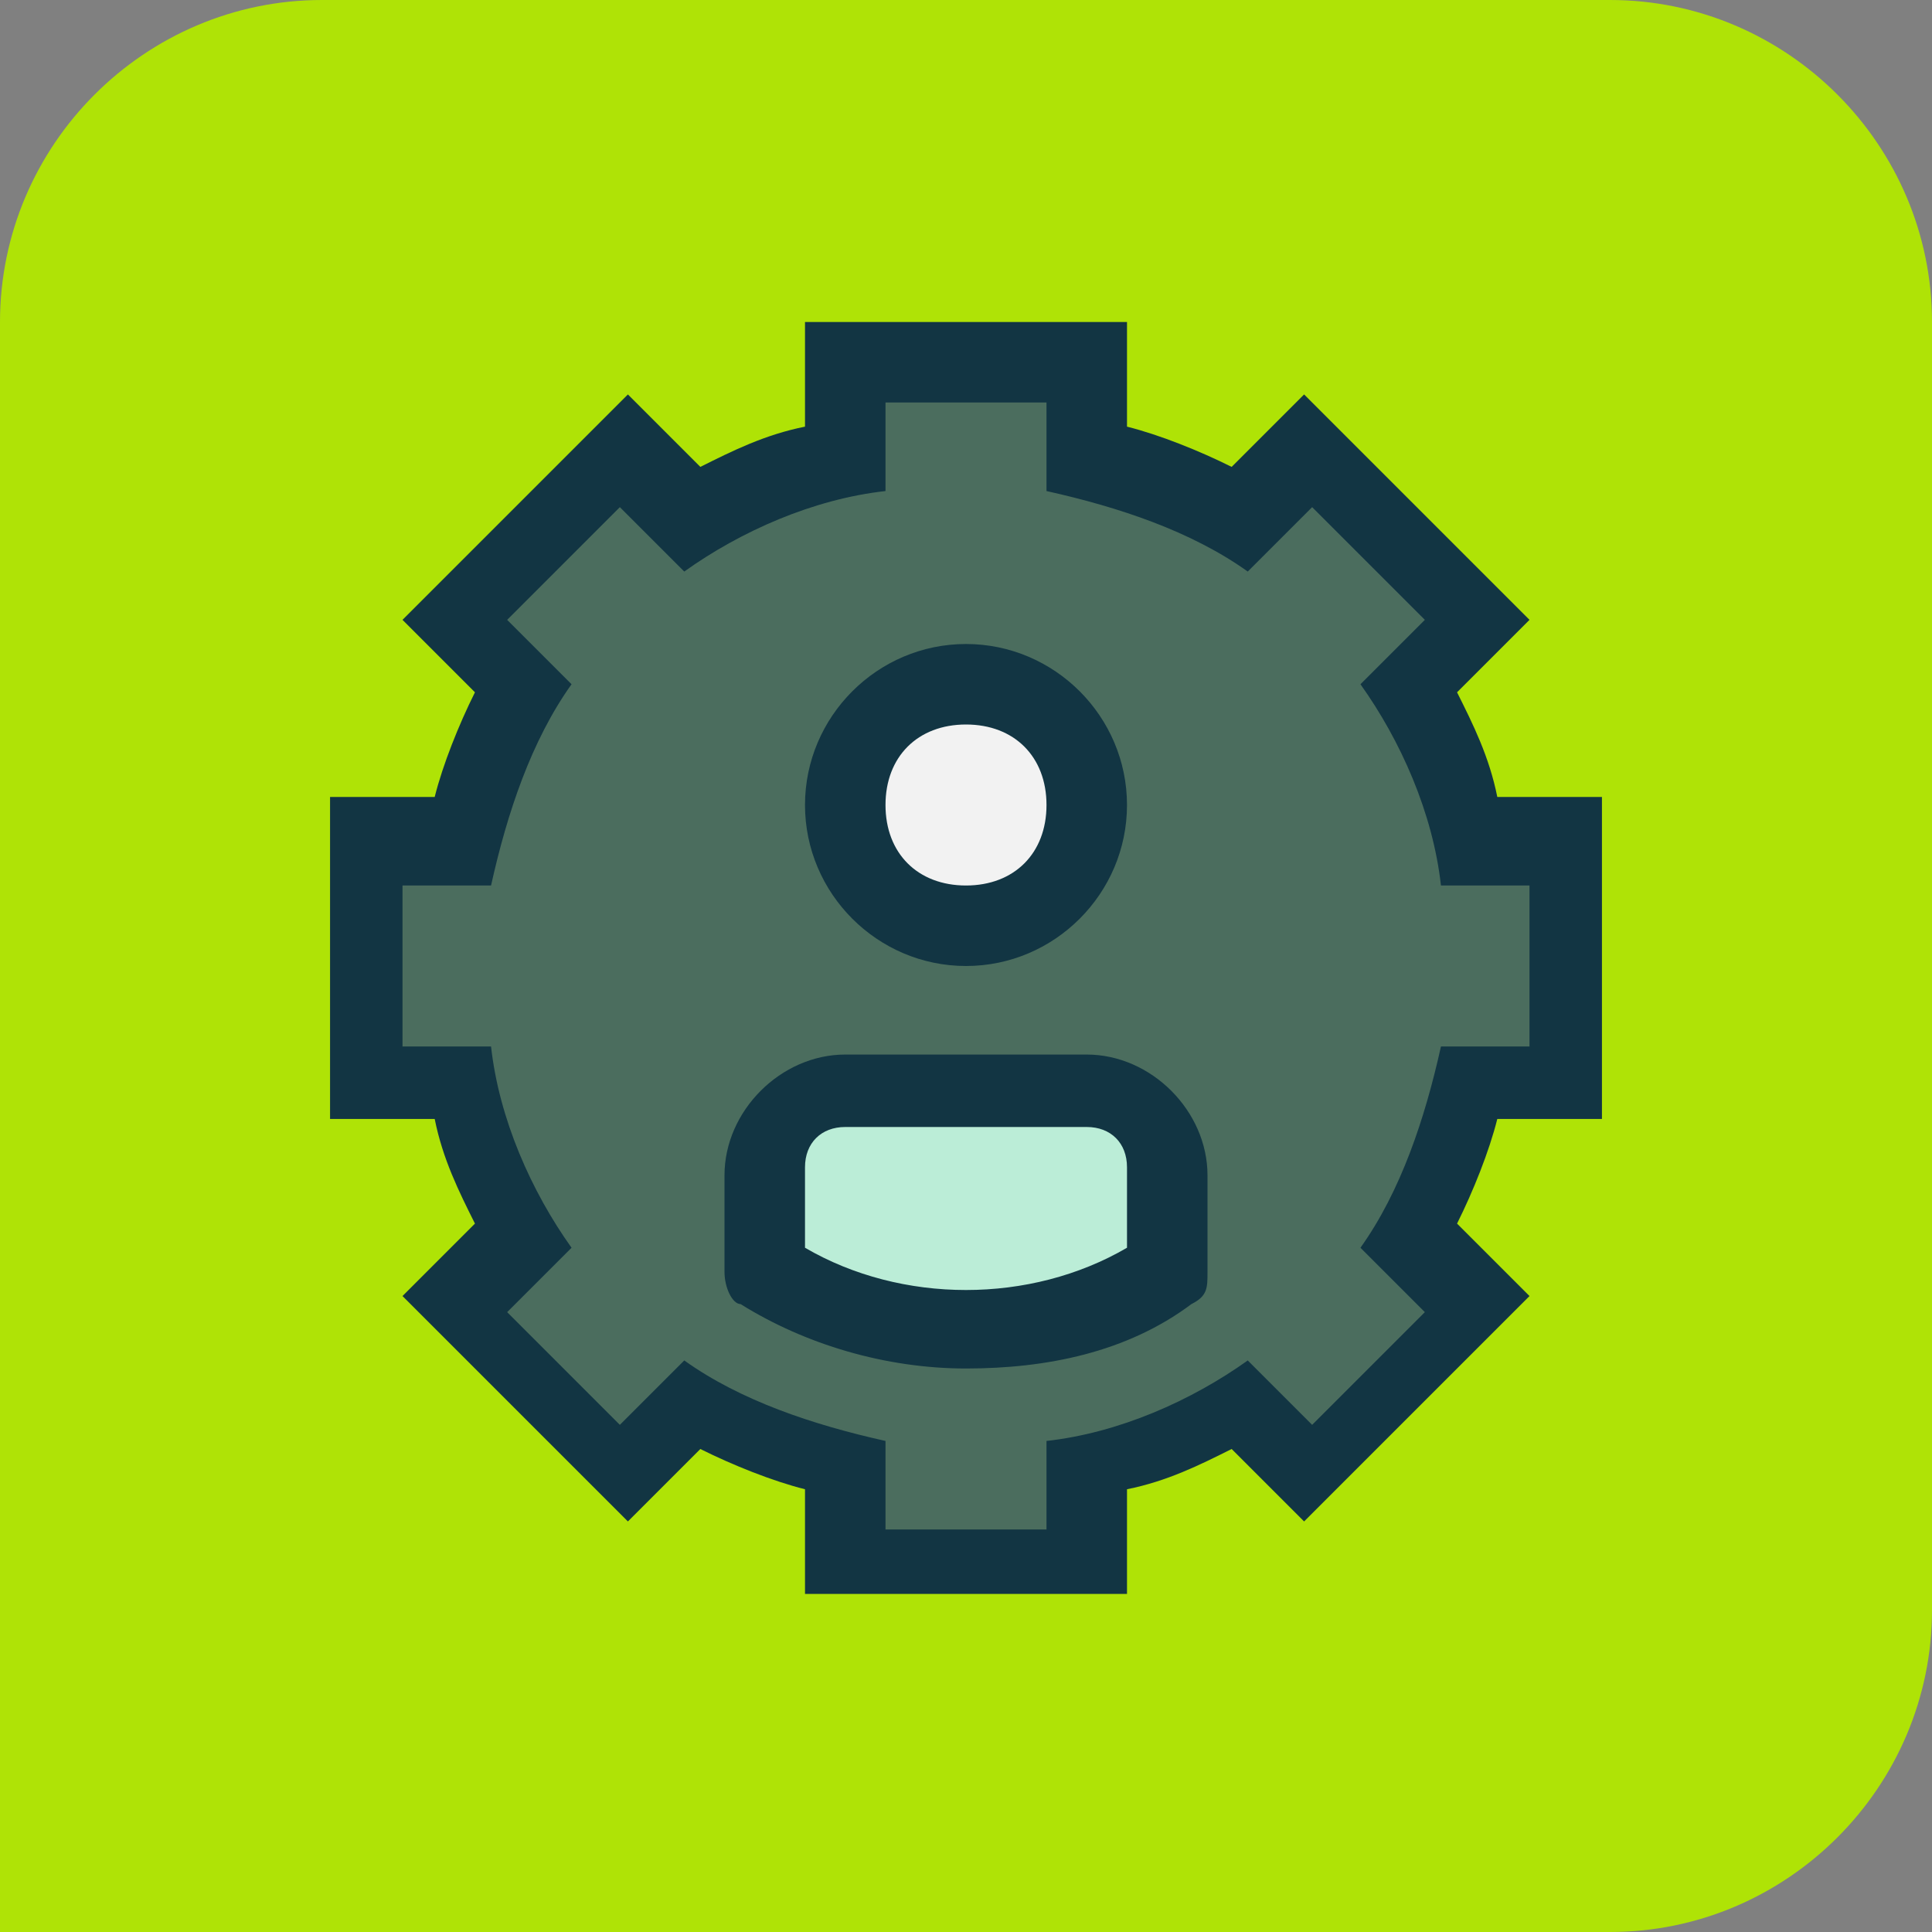
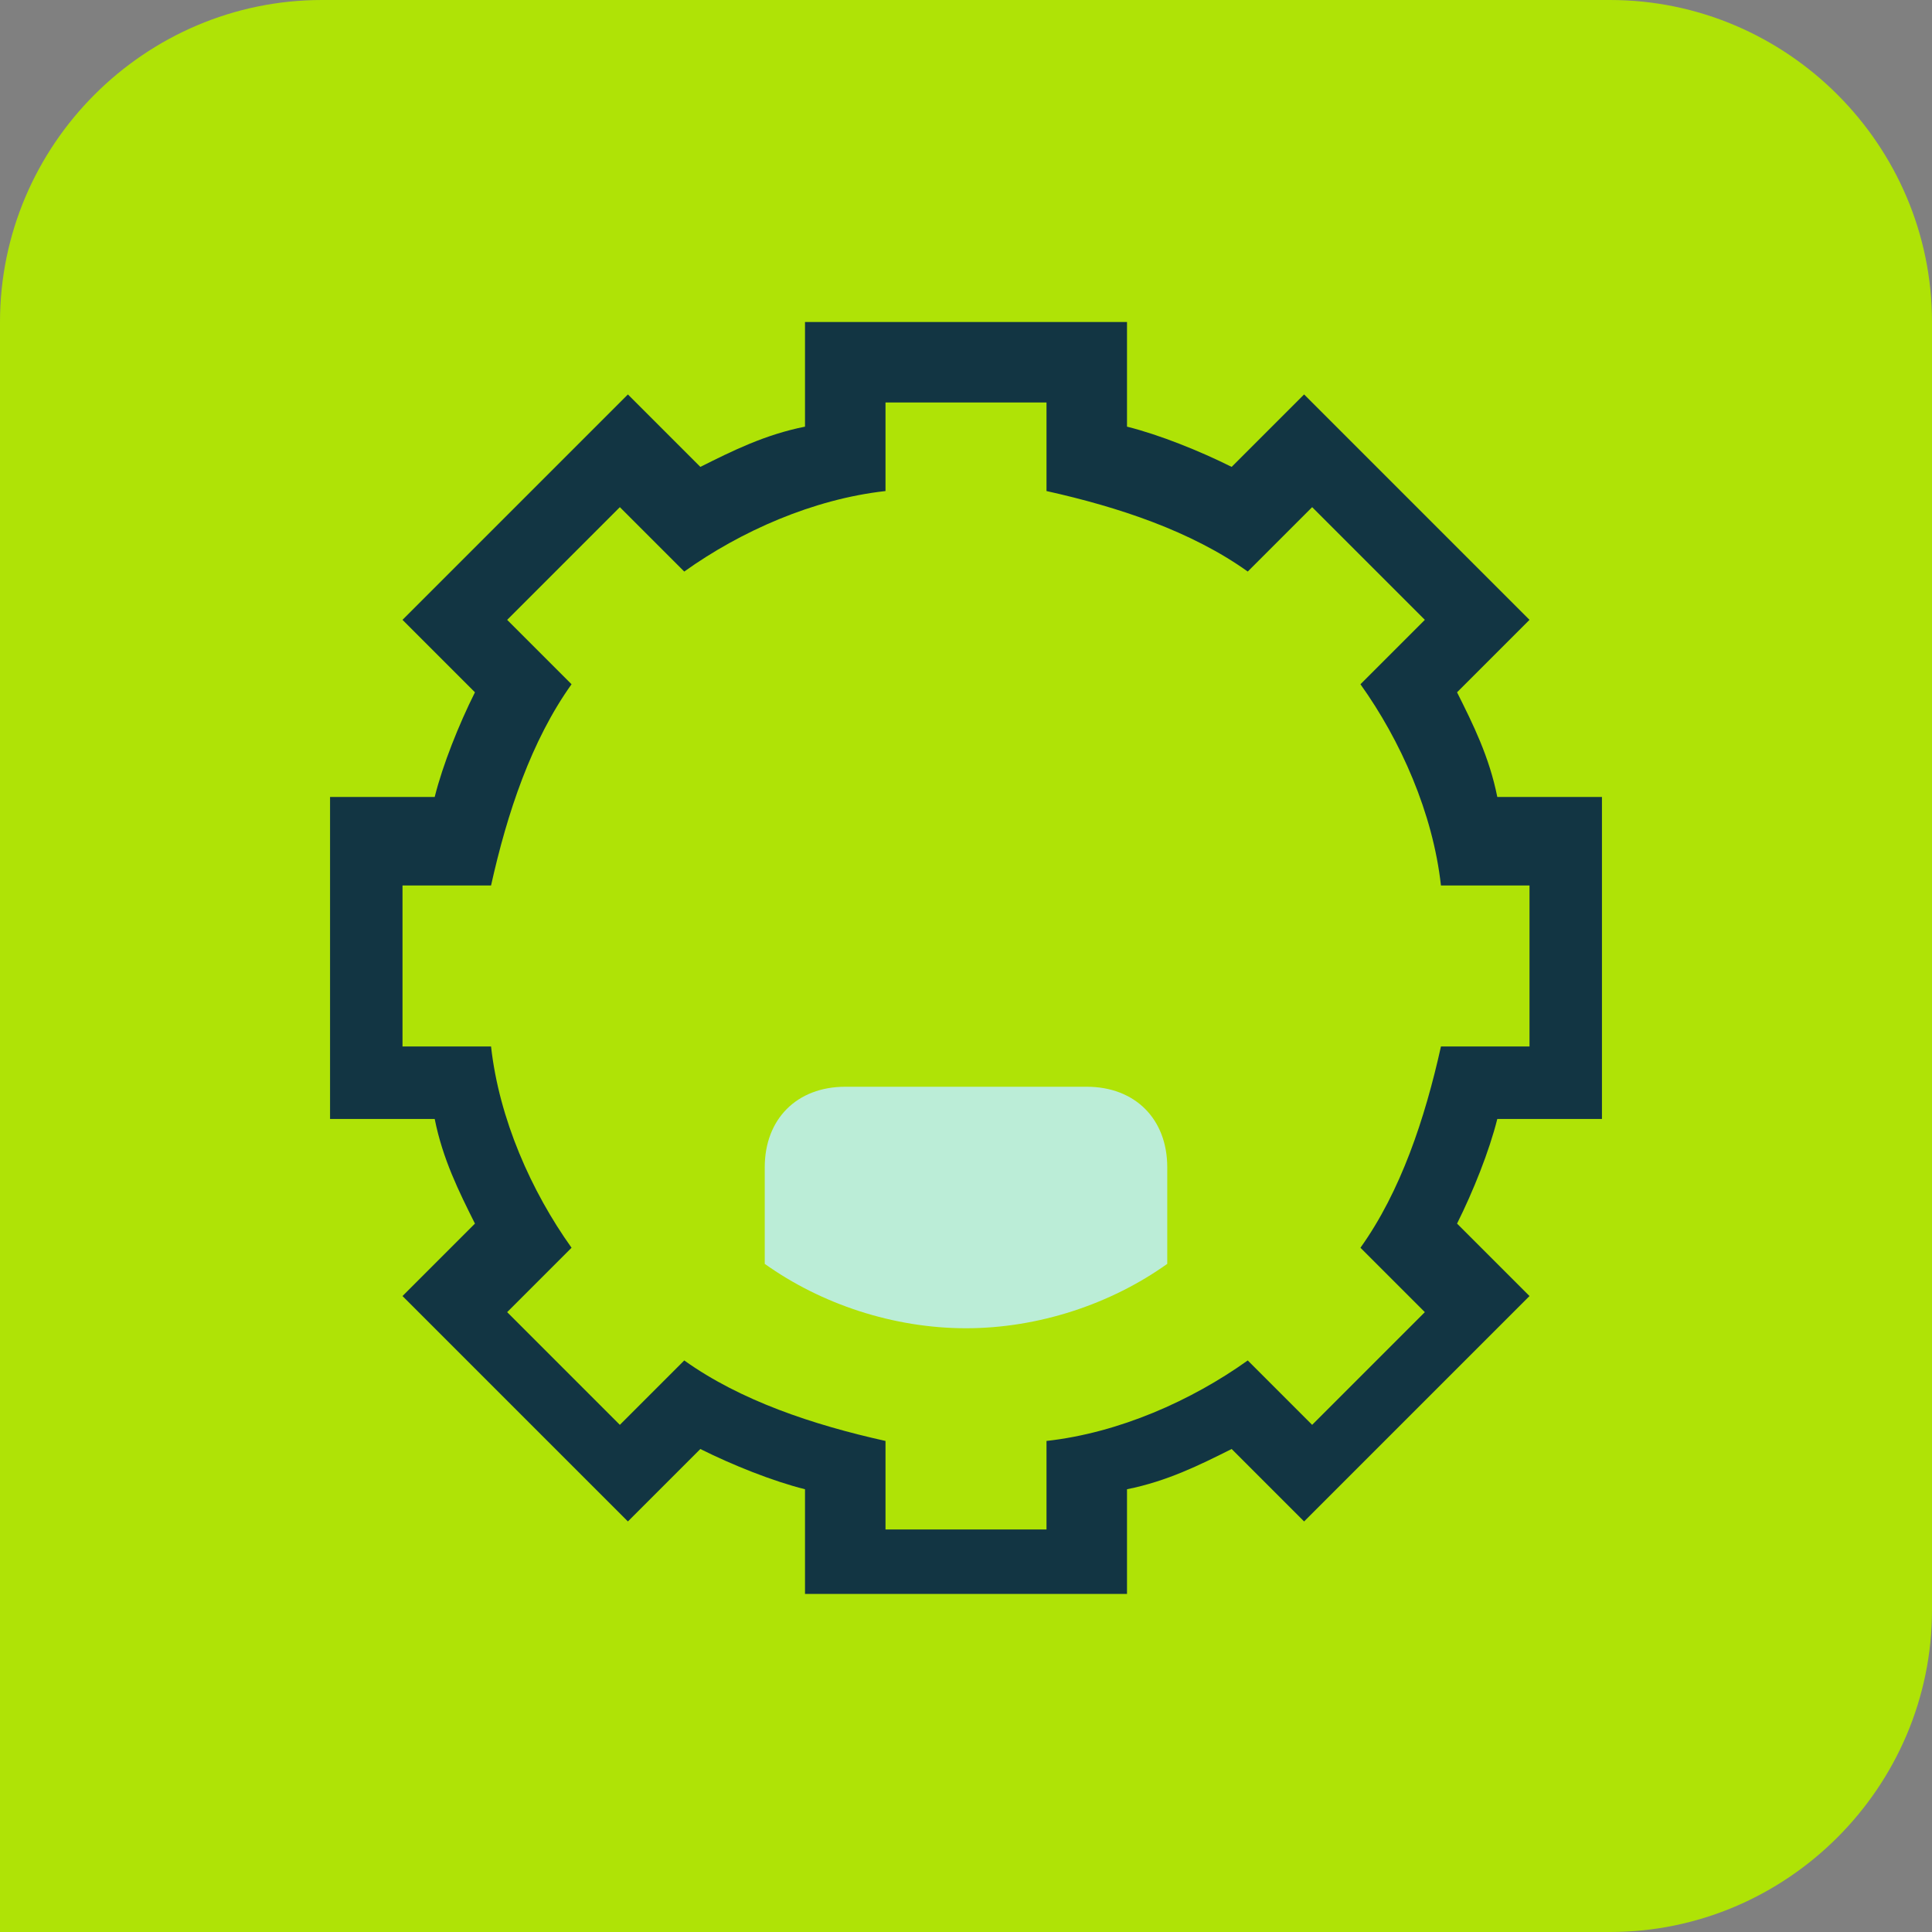
<svg xmlns="http://www.w3.org/2000/svg" id="a" data-name="Layer 1" width="24" height="24" viewBox="0 0 24 24">
  <rect x="0" y="0" width="24" height="24" fill="#808080" stroke="none" />
  <defs>
    <style>
      .b {
        fill: #4b6d5e;
      }

      .b, .c, .d, .e, .f {
        stroke-width: 0px;
      }

      .c {
        fill: #123543;
      }

      .d {
        fill: #bbedd7;
      }

      .e {
        fill: #f2f2f2;
      }

      .f {
        fill: #afe306;
      }
    </style>
  </defs>
  <path class="f" d="m4,0h16c2.2,0,4,1.8,4,4v16c0,2.2-1.8,4-4,4H0V4C0,1.8,1.8,0,4,0Z" />
  <g>
-     <path class="b" d="m10.5,19.5v-1.2c-.7-.2-1.3-.4-1.9-.8l-.8.8-2.1-2.1.8-.8c-.4-.6-.6-1.2-.8-1.9h-1.2v-3h1.2c.2-.7.4-1.3.8-1.9l-.8-.8,2.1-2.1.8.8c.6-.4,1.2-.6,1.9-.8v-1.2h3v1.2c.7.2,1.3.4,1.9.8l.8-.8,2.1,2.1-.8.8c.4.6.6,1.2.8,1.9h1.2v3h-1.2c-.2.7-.4,1.3-.8,1.9l.8.8-2.1,2.1-.8-.8c-.6.4-1.2.6-1.9.8v1.2h-3Z" />
    <path class="c" d="m13,5v1.1c.9.2,1.8.5,2.5,1l.8-.8,1.4,1.4-.8.8c.5.7.9,1.6,1,2.5h1.1v2h-1.1c-.2.9-.5,1.8-1,2.5l.8.8-1.4,1.4-.8-.8c-.7.5-1.6.9-2.5,1v1.1h-2v-1.1c-.9-.2-1.8-.5-2.5-1l-.8.8-1.4-1.4.8-.8c-.5-.7-.9-1.6-1-2.5h-1.1v-2h1.1c.2-.9.5-1.8,1-2.5l-.8-.8,1.4-1.4.8.8c.7-.5,1.6-.9,2.5-1v-1.1h2m1-1h-4v1.3c-.5.1-.9.3-1.3.5l-.2-.2-.7-.7-.7.7-1.4,1.4-.7.7.7.7.2.2c-.2.4-.4.9-.5,1.3h-1.3v4h1.3c.1.5.3.9.5,1.3l-.2.2-.7.7.7.7,1.4,1.4.7.7.7-.7.2-.2c.4.2.9.4,1.3.5v1.3h4v-1.3c.5-.1.9-.3,1.3-.5l.2.2.7.7.7-.7,1.4-1.4.7-.7-.7-.7-.2-.2c.2-.4.4-.9.5-1.3h1.3v-4h-1.3c-.1-.5-.3-.9-.5-1.3l.2-.2.7-.7-.7-.7-1.4-1.4-.7-.7-.7.7-.2.2c-.4-.2-.9-.4-1.3-.5v-1.3h0Z" />
  </g>
  <g>
-     <rect class="e" x="10.5" y="8.5" width="3" height="3" rx="1.5" ry="1.5" />
-     <path class="c" d="m12,12c-1.1,0-2-.9-2-2s.9-2,2-2,2,.9,2,2-.9,2-2,2Zm0-3c-.6,0-1,.4-1,1s.4,1,1,1,1-.4,1-1-.4-1-1-1Z" />
-   </g>
+     </g>
  <g>
    <path class="d" d="m13.5,13.5h-3c-.6,0-1,.4-1,1v1.2c.7.5,1.6.8,2.5.8s1.8-.3,2.5-.8v-1.2c0-.6-.4-1-1-1Z" />
-     <path class="c" d="m12,17c-1,0-2-.3-2.8-.8-.1,0-.2-.2-.2-.4v-1.2c0-.8.7-1.5,1.5-1.5h3c.8,0,1.5.7,1.5,1.5v1.2c0,.2,0,.3-.2.4-.8.6-1.8.8-2.8.8Zm-2-1.5c1.2.7,2.8.7,4,0v-1c0-.3-.2-.5-.5-.5h-3c-.3,0-.5.2-.5.5v1Zm4.5.3h0,0Z" />
  </g>
</svg>